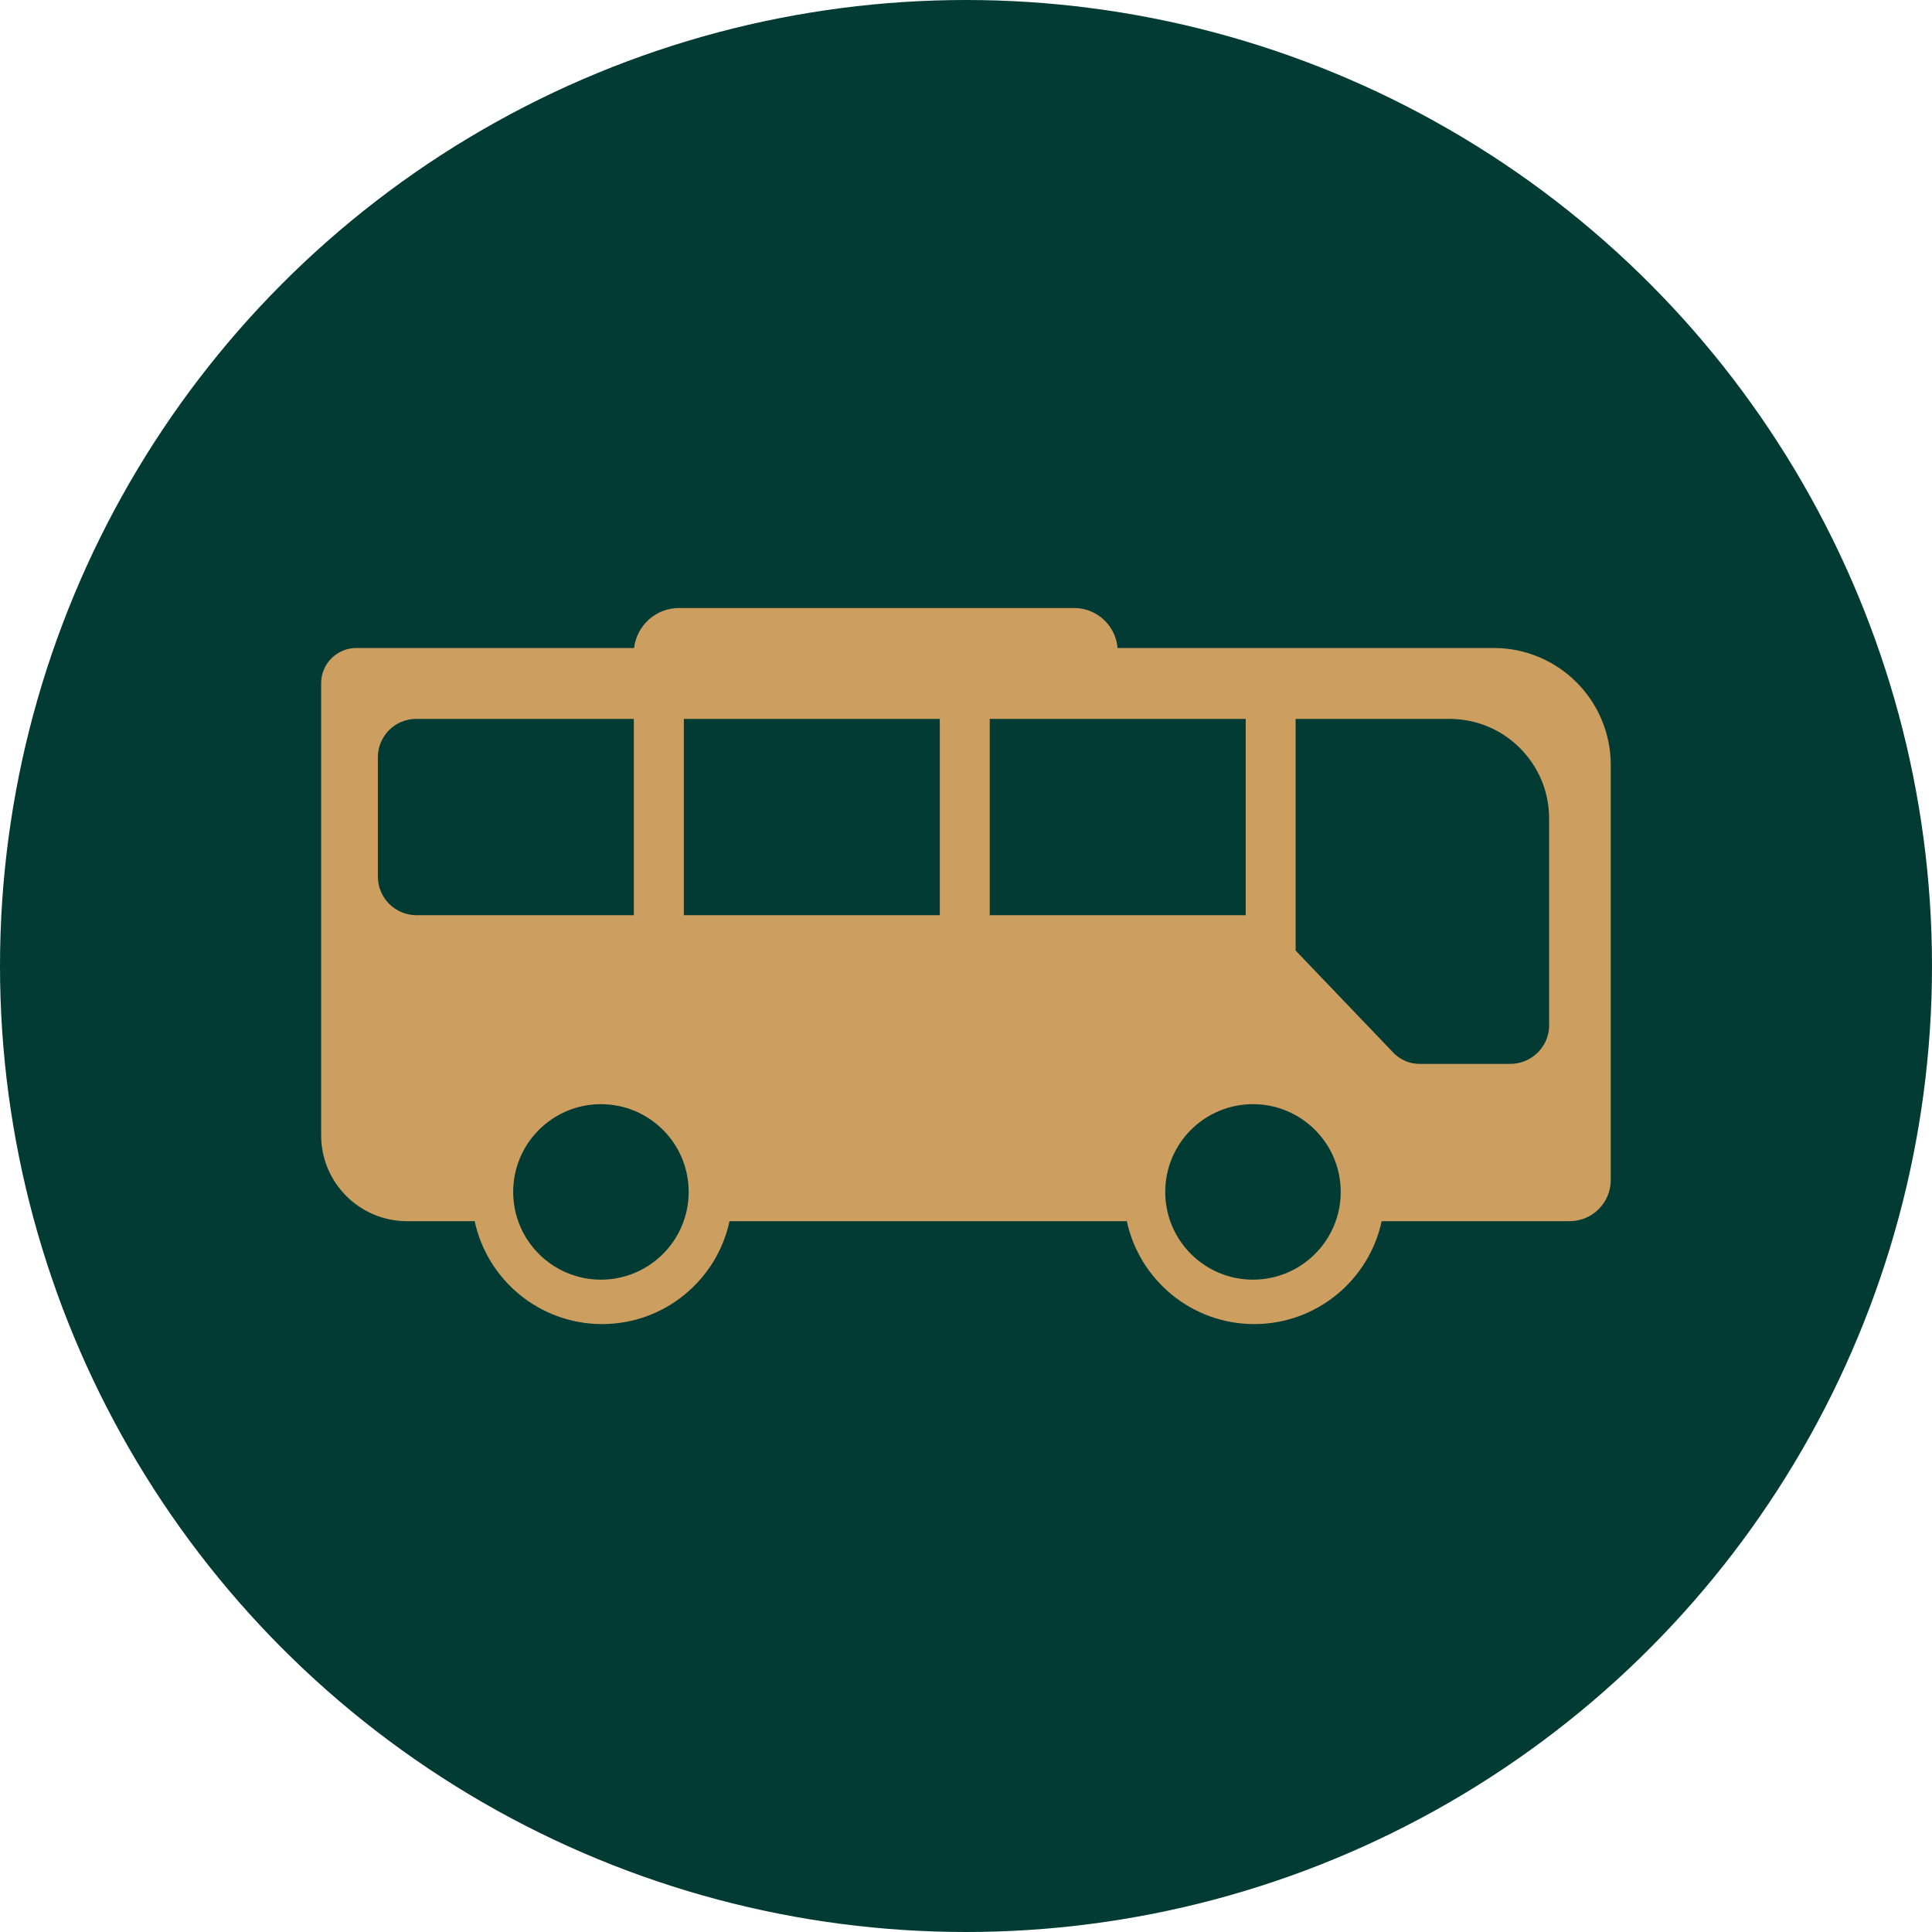
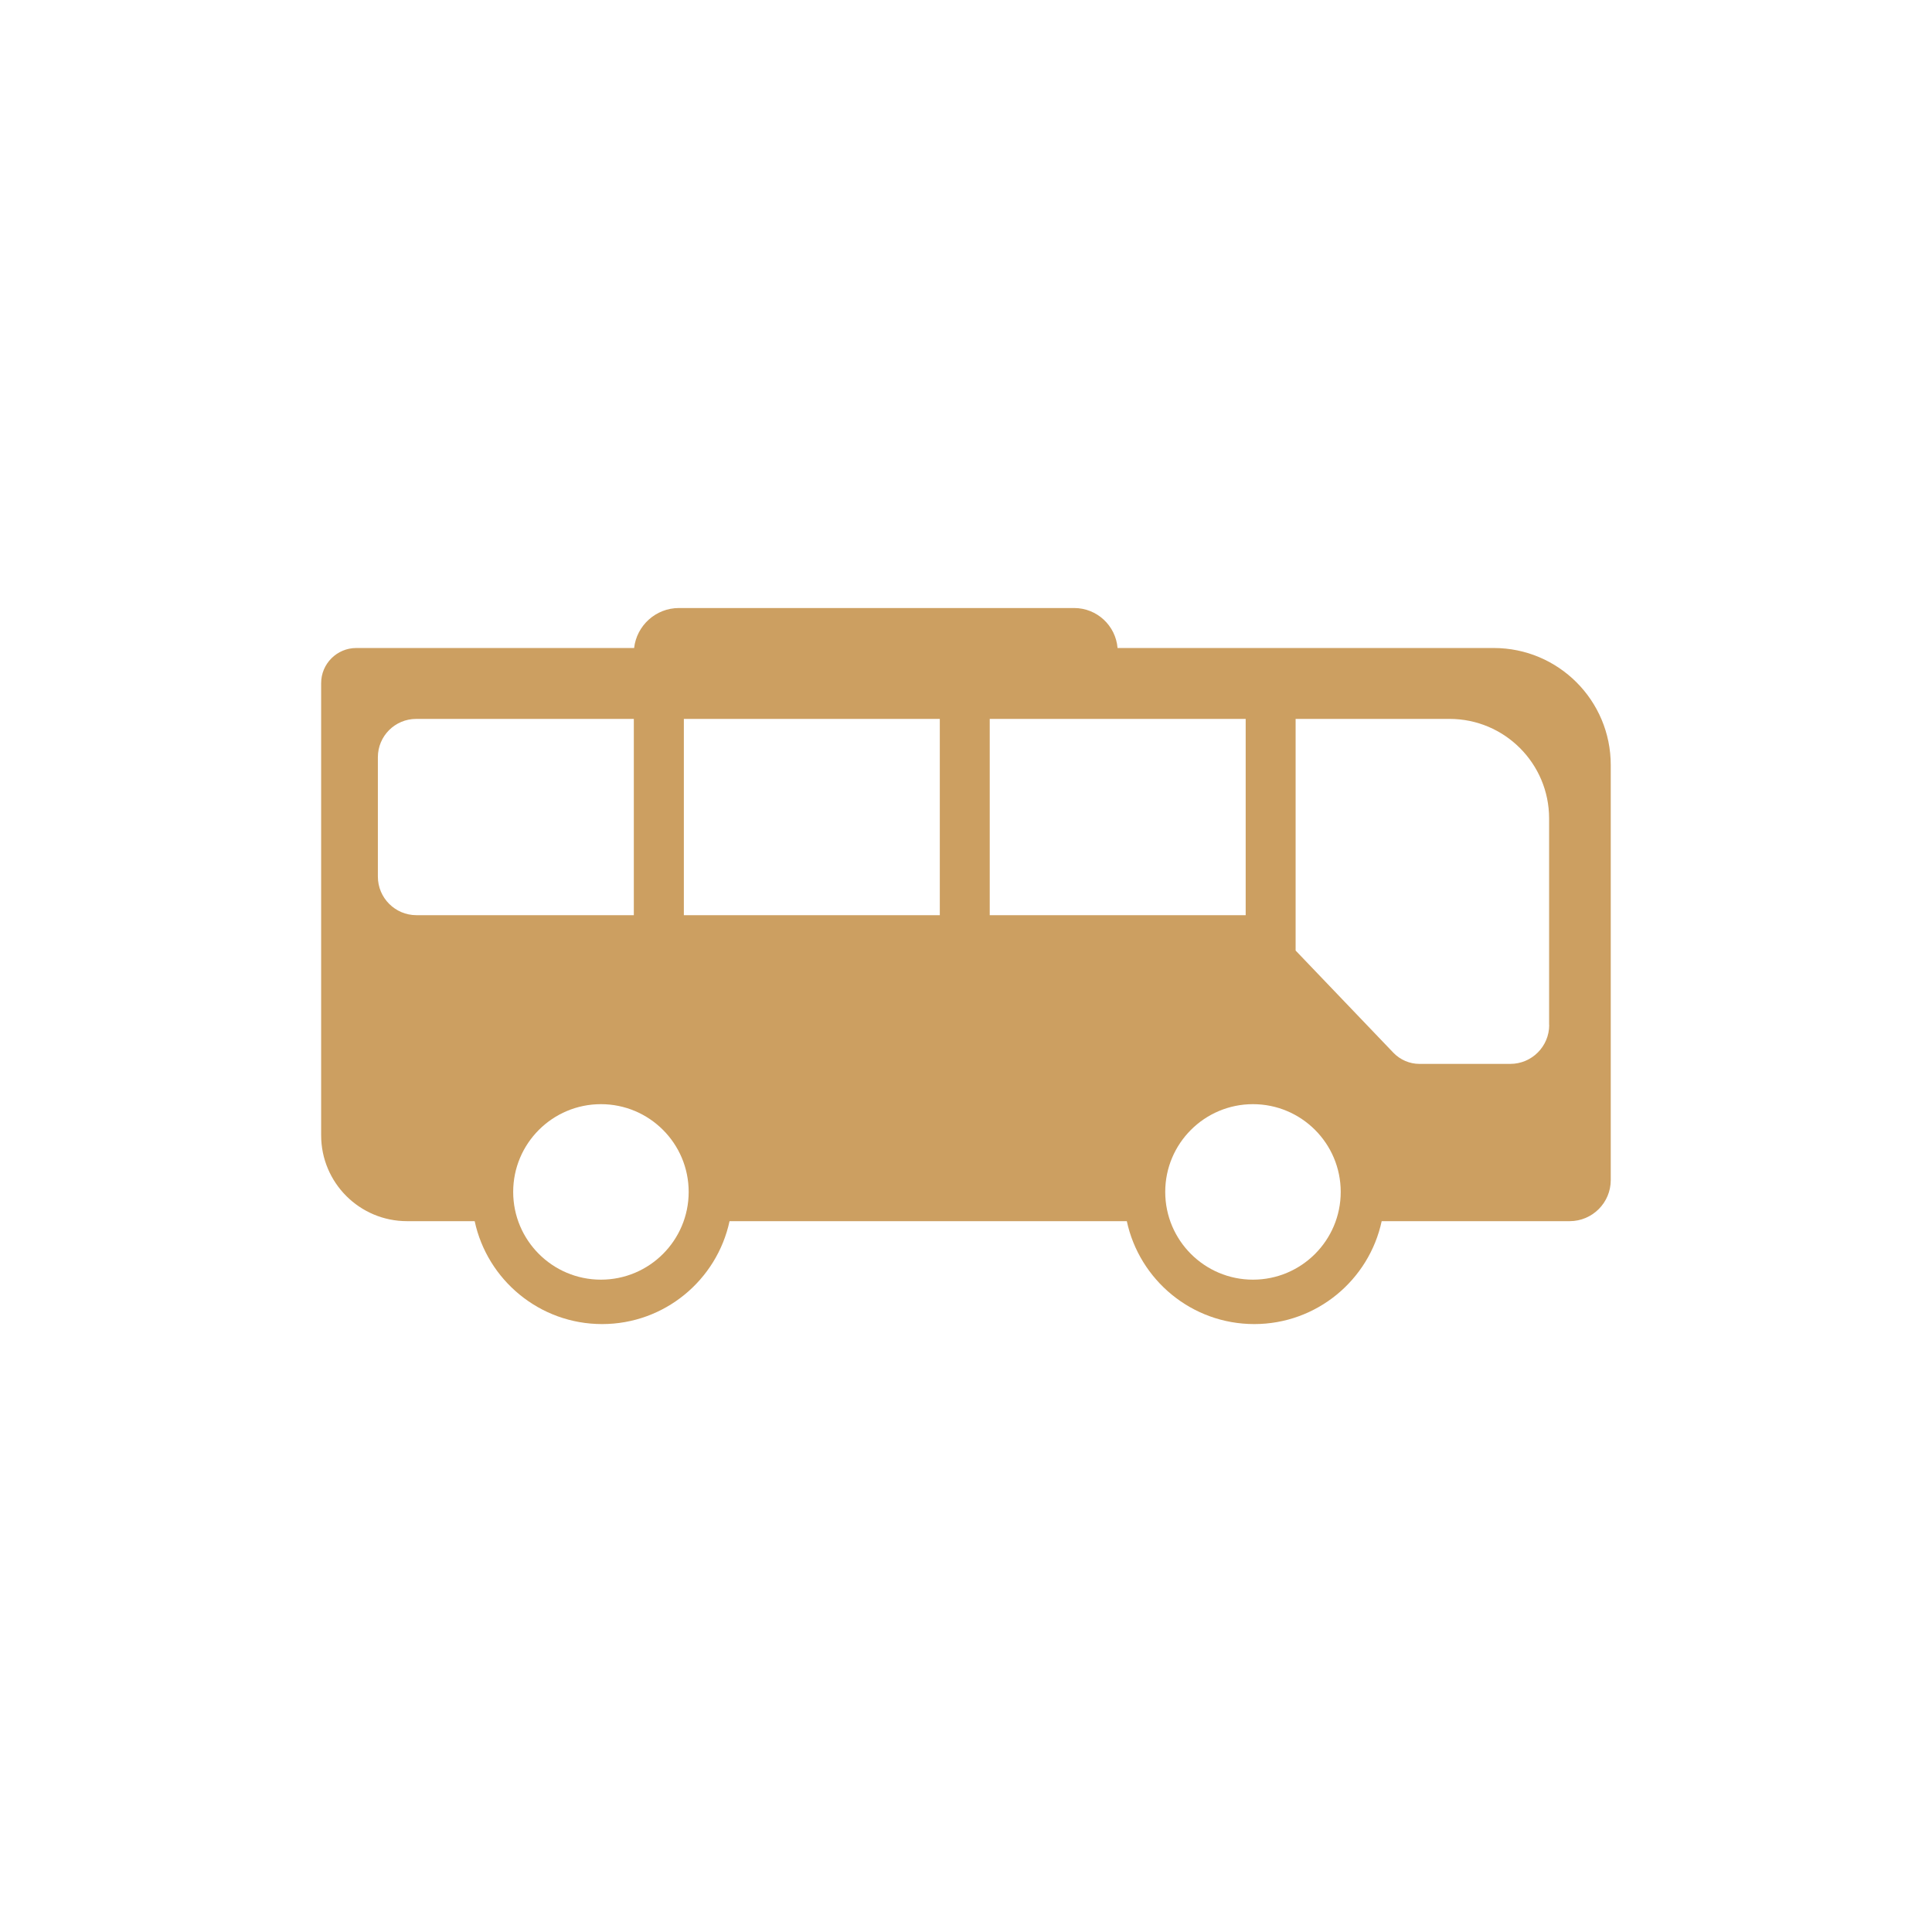
<svg xmlns="http://www.w3.org/2000/svg" id="Layer_2" data-name="Layer 2" viewBox="0 0 196.18 196.18">
  <defs>
    <style>
      .cls-1 {
        fill: #023b33;
      }

      .cls-2 {
        fill: #cc9f61;
      }
    </style>
  </defs>
  <g id="Layer_1-2" data-name="Layer 1">
    <g>
-       <circle class="cls-1" cx="98.09" cy="98.09" r="98.09" />
      <path class="cls-2" d="M151.68,65.8h-38.2c-.19-2.27-2.09-4.06-4.41-4.06h-40.13c-2.35,0-4.29,1.78-4.55,4.06h-28.21c-1.97,0-3.57,1.6-3.57,3.57v45.91c0,4.81,3.9,8.72,8.72,8.72h6.87c1.28,5.97,6.59,10.45,12.94,10.45s11.66-4.48,12.94-10.45h40.34c1.28,5.97,6.59,10.45,12.94,10.45s11.66-4.48,12.94-10.45h19.09c2.3,0,4.17-1.87,4.17-4.17v-42.15c0-6.56-5.32-11.88-11.88-11.88Zm-109.39,27.13c-2.16,0-3.92-1.75-3.92-3.92v-12.12c0-2.15,1.74-3.89,3.89-3.89h22.1v19.93h-22.07Zm18.73,37.01c-4.92,0-8.91-3.99-8.91-8.91s3.99-8.91,8.91-8.91,8.91,3.99,8.91,8.91-3.99,8.91-8.91,8.91Zm34.41-37.01h-25.99v-19.93h25.99v19.93Zm5.07,0v-19.93h25.99v19.93h-25.99Zm26.73,37.01c-4.92,0-8.91-3.99-8.91-8.91s3.99-8.91,8.91-8.91,8.91,3.99,8.91,8.91-3.99,8.91-8.91,8.91Zm30.08-25.86c0,2.18-1.77,3.95-3.95,3.95h-9.23c-.99,0-1.94-.41-2.63-1.12l-9.94-10.39v-23.52h15.63c5.59,0,10.11,4.53,10.11,10.11v20.96Z" />
    </g>
  </g>
</svg>